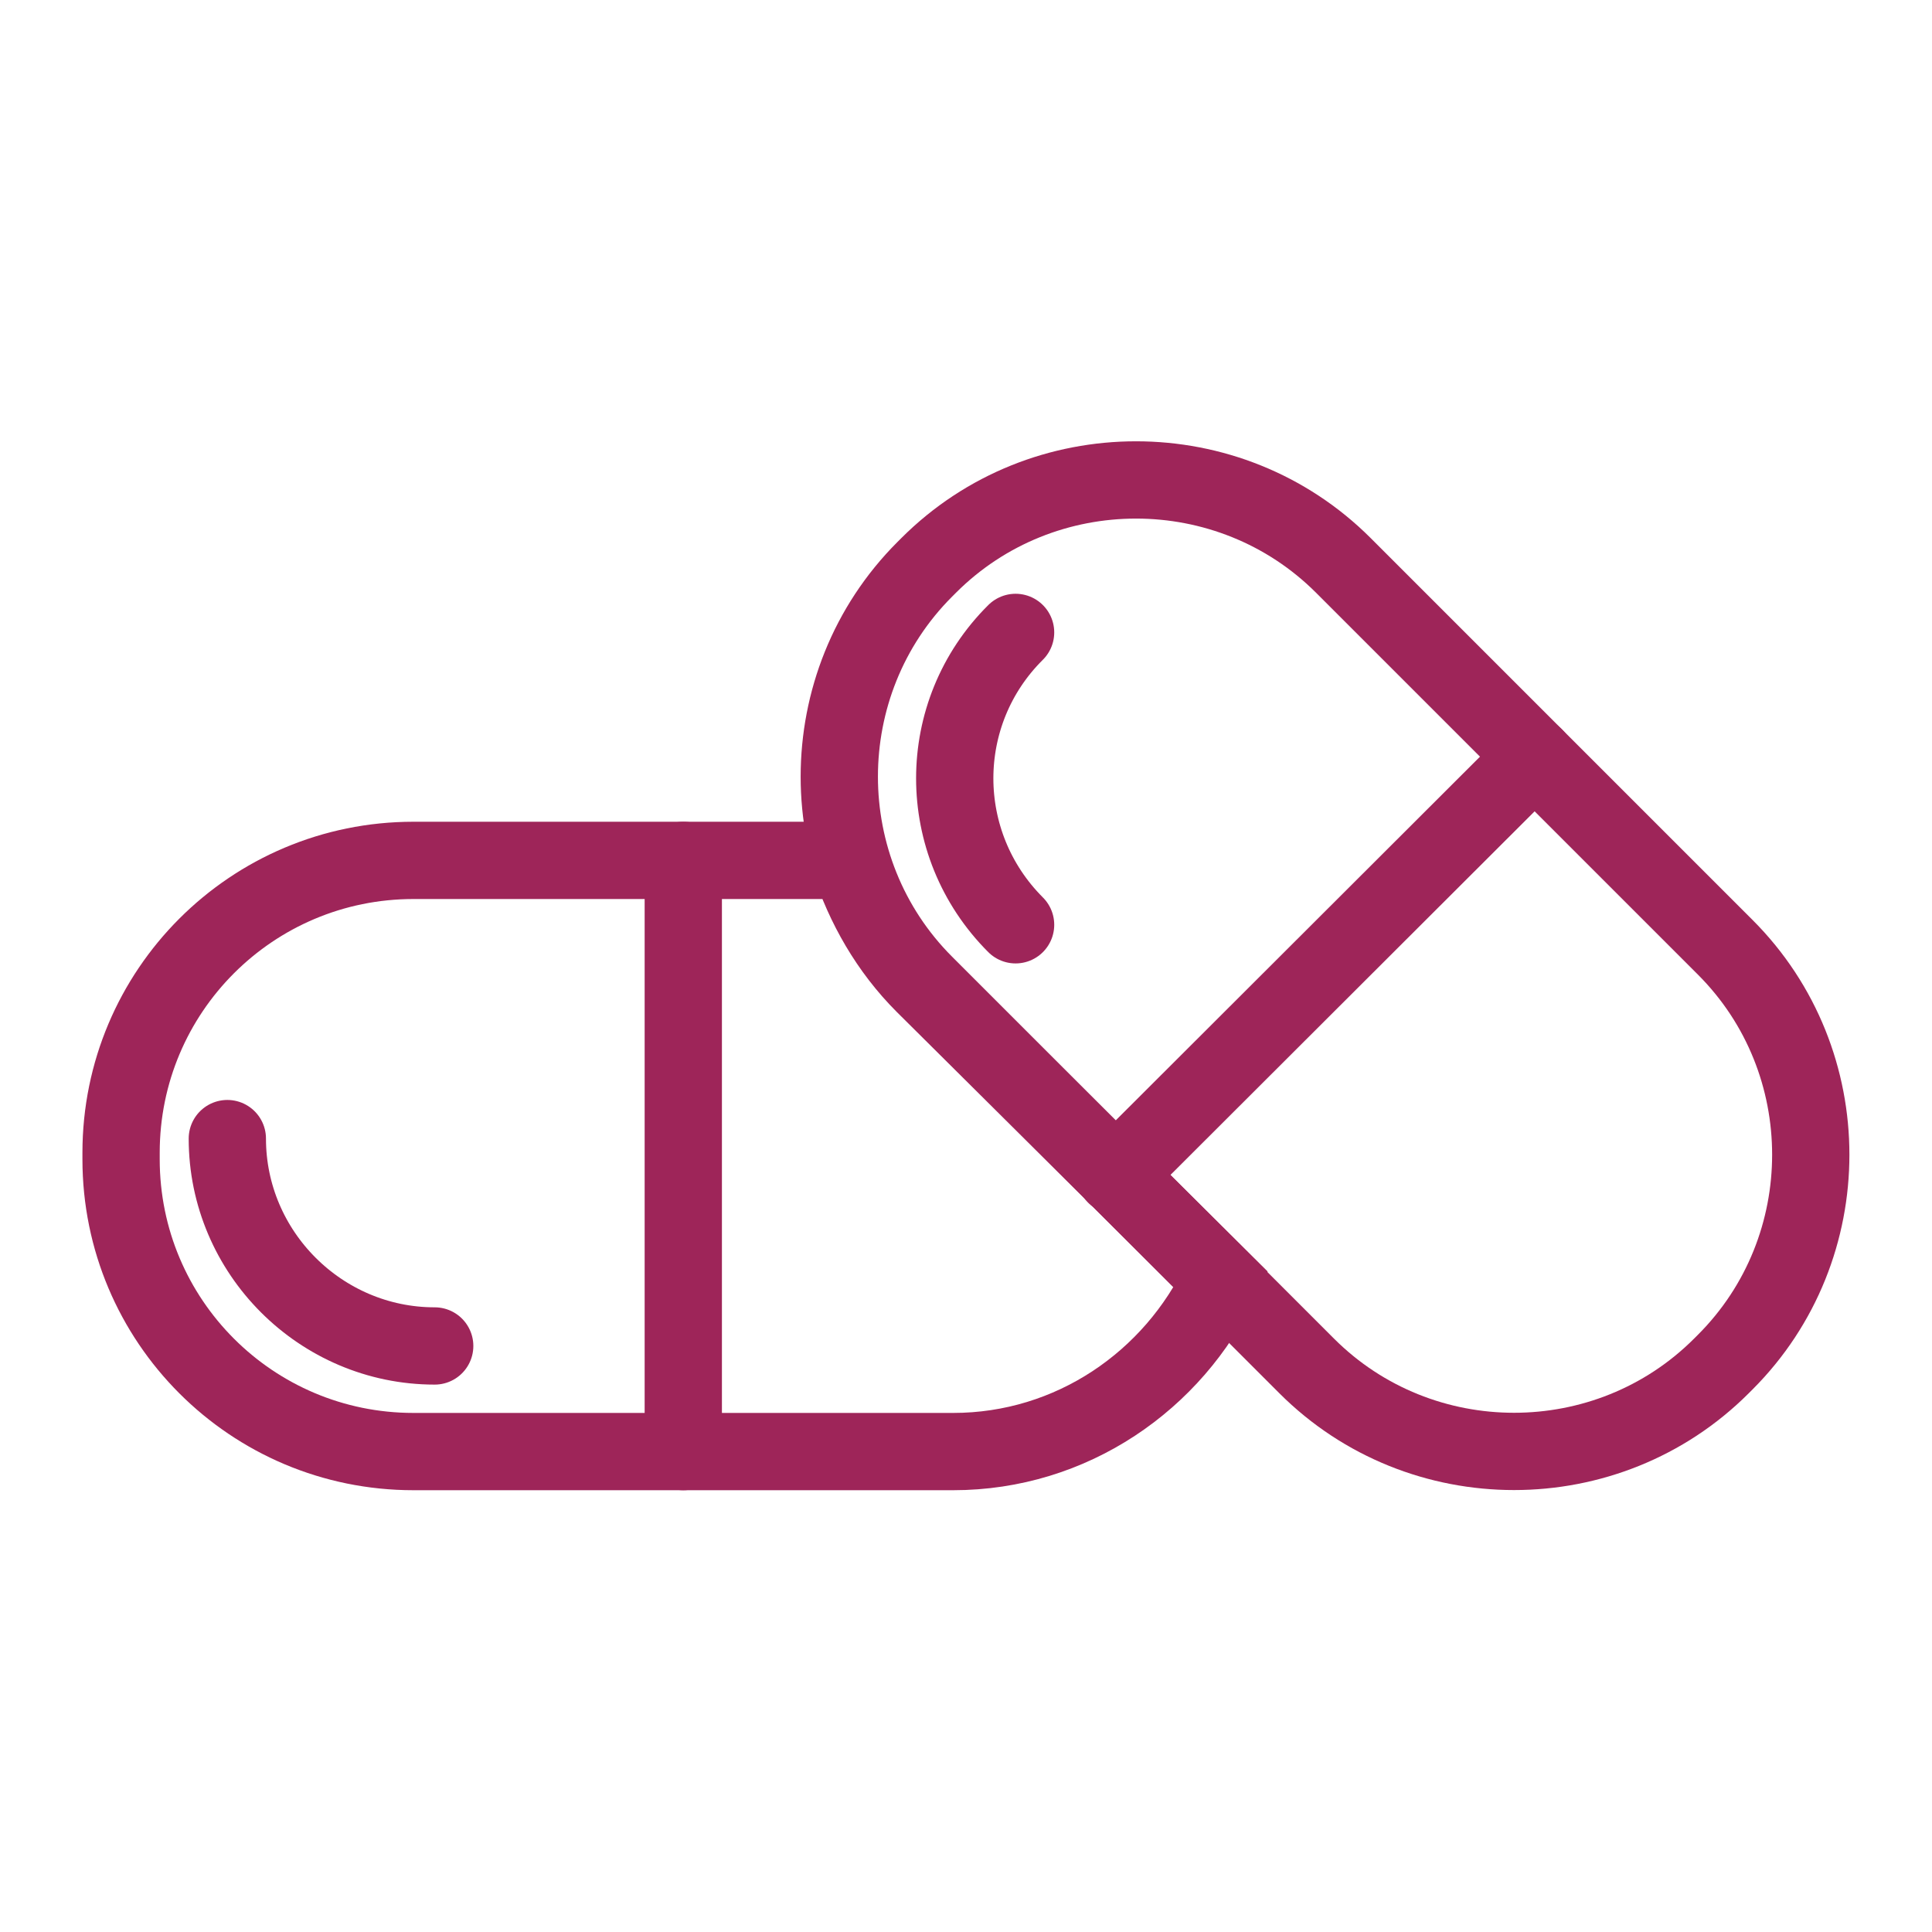
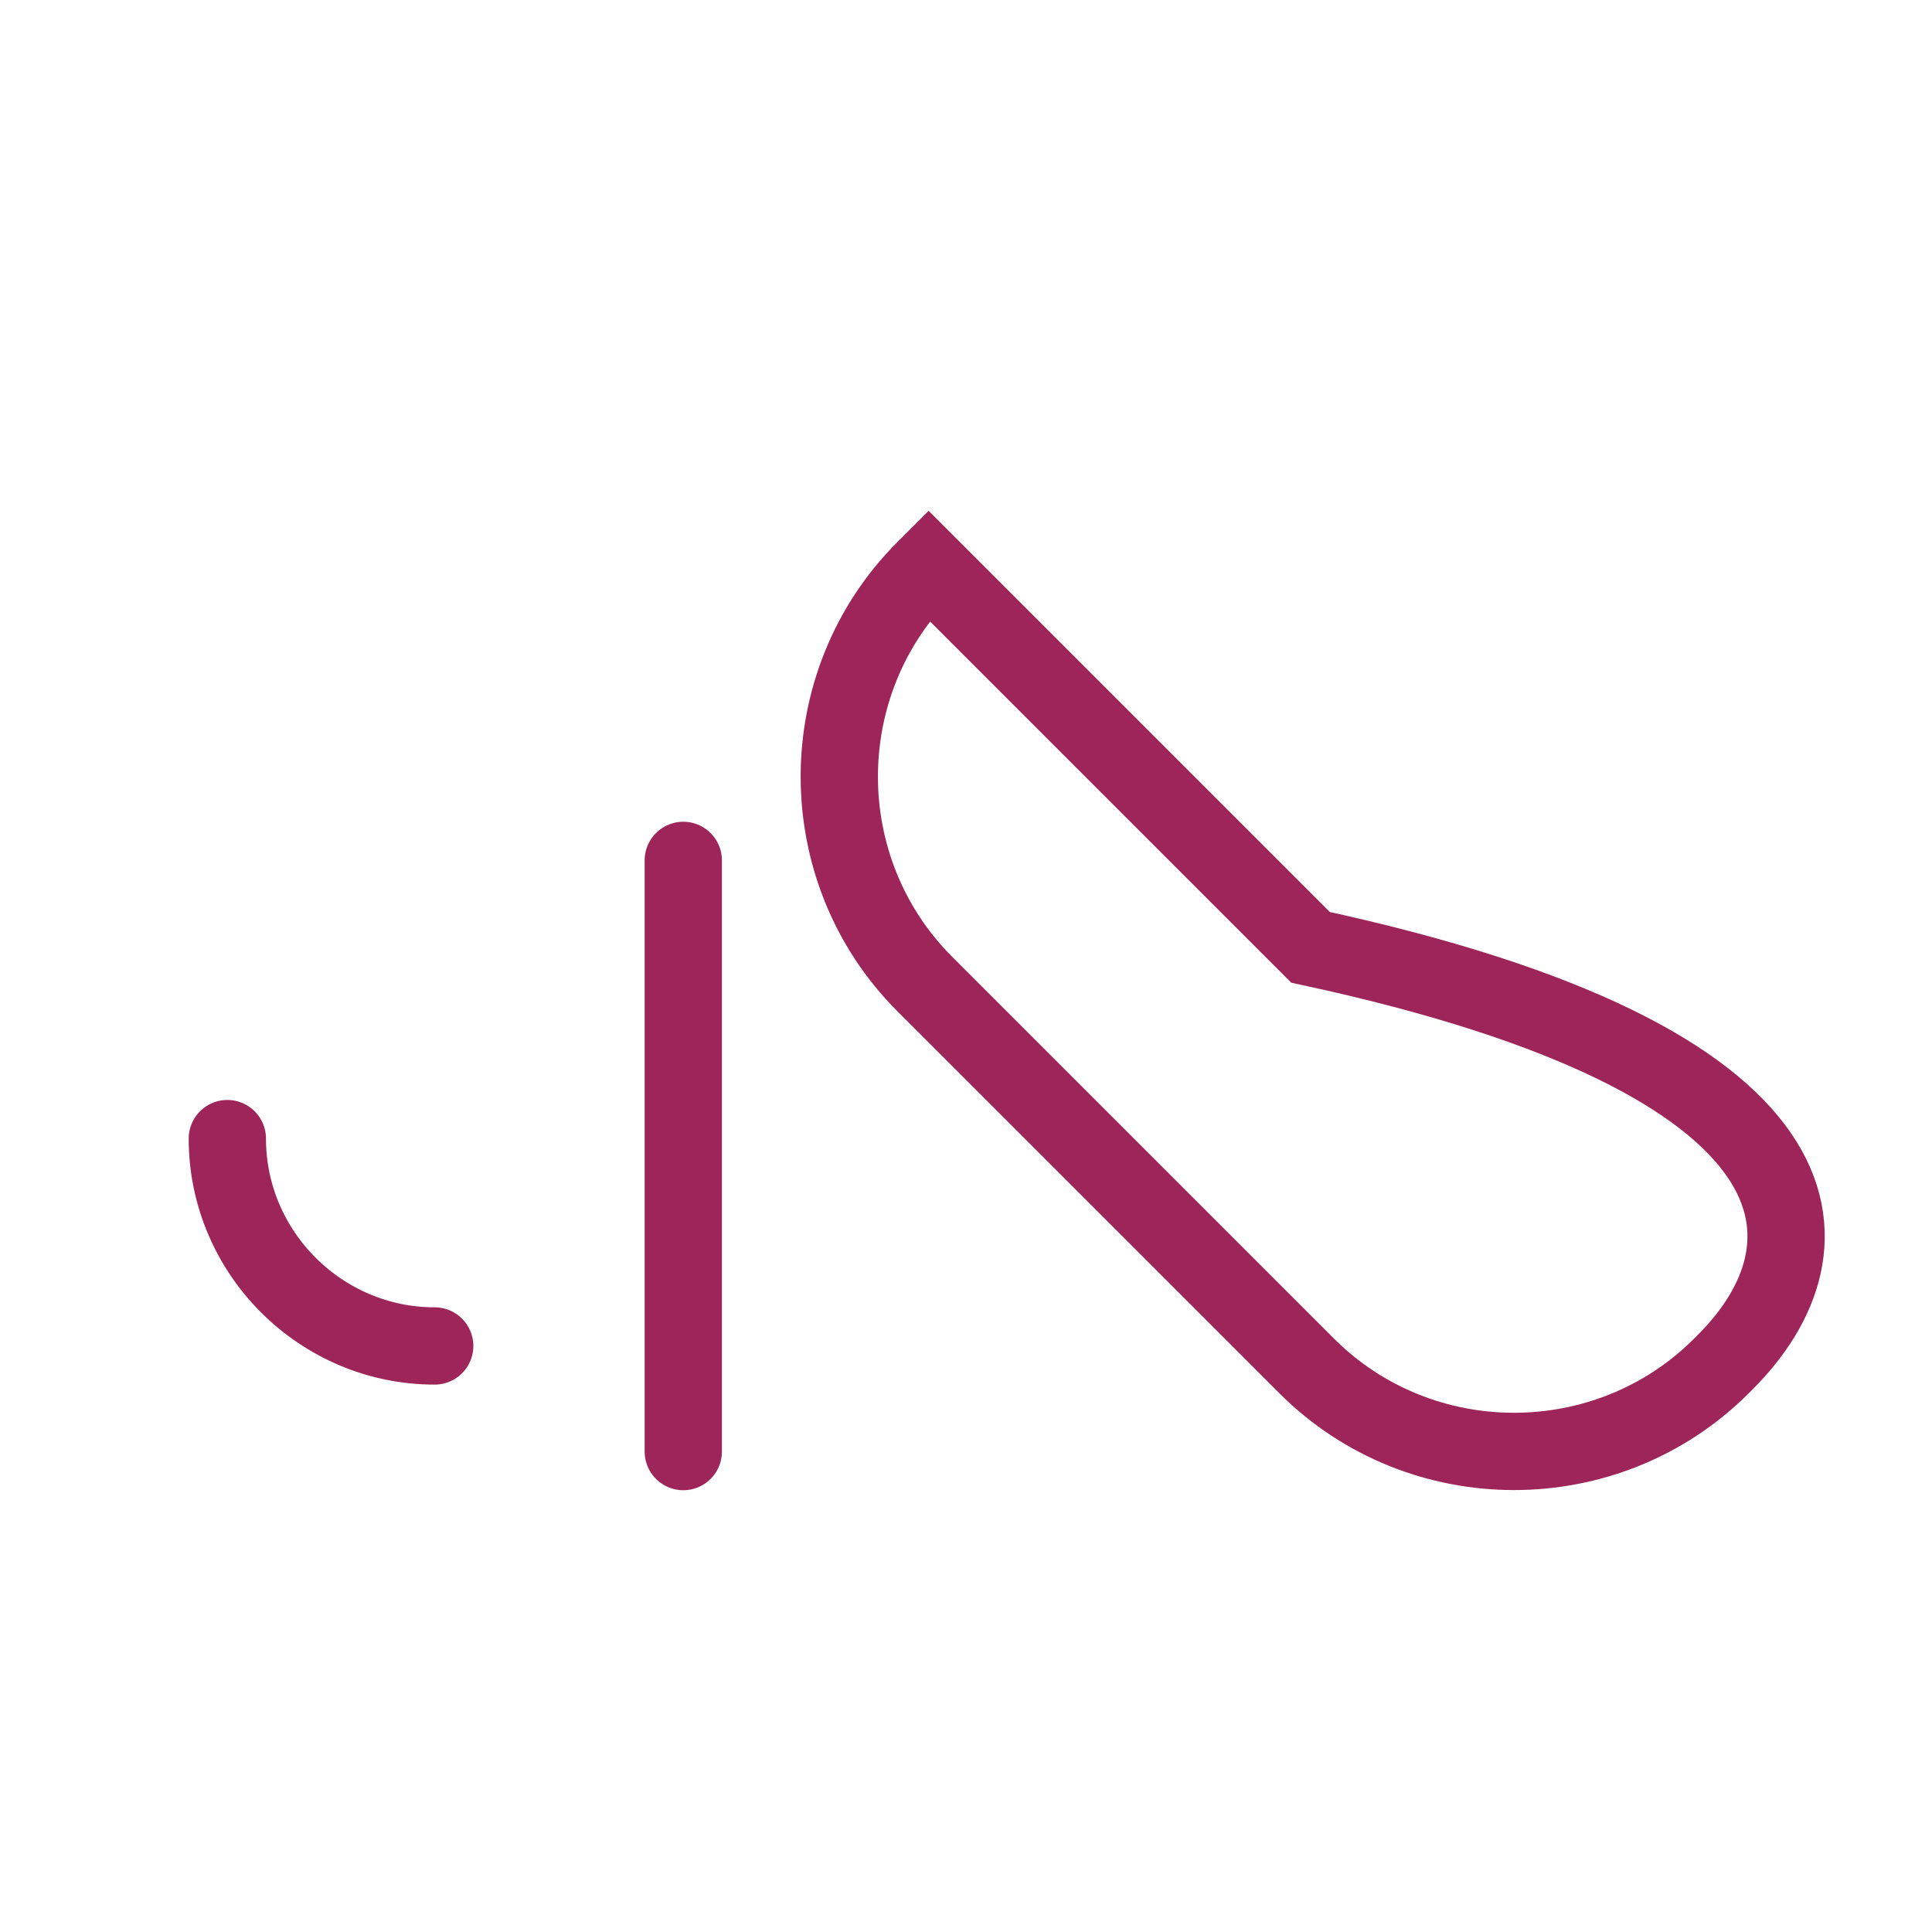
<svg xmlns="http://www.w3.org/2000/svg" version="1.1" id="Capa_1" x="0px" y="0px" viewBox="0 0 300 300" style="enable-background:new 0 0 300 300;" xml:space="preserve">
  <style type="text/css">
	.st0{fill:none;stroke:#9E2559;stroke-width:12;stroke-linecap:round;stroke-miterlimit:10;}
</style>
  <g>
    <g>
      <path class="st0" d="M67.5,209c-17.7,0-32.2-14.5-32.2-32.2" />
      <line class="st0" x1="106.1" y1="225.4" x2="106.1" y2="133.6" />
    </g>
    <g>
-       <path class="st0" d="M267.9,211.5l-0.6,0.6c-17.7,17.7-46.7,17.7-64.4,0l-59.3-59.3c-17.7-17.7-17.7-46.7,0-64.4l0.6-0.6    c17.7-17.7,46.7-17.7,64.4,0l59.3,59.3C285.6,164.8,285.6,193.8,267.9,211.5z" />
-       <path class="st0" d="M157.7,143.6c-12.6-12.6-12.6-32.9,0-45.4" />
-       <line class="st0" x1="173.2" y1="182.5" x2="238.3" y2="117.5" />
+       <path class="st0" d="M267.9,211.5l-0.6,0.6c-17.7,17.7-46.7,17.7-64.4,0l-59.3-59.3c-17.7-17.7-17.7-46.7,0-64.4l0.6-0.6    l59.3,59.3C285.6,164.8,285.6,193.8,267.9,211.5z" />
    </g>
-     <path class="st0" d="M143.5,152.9c-5.5-5.5-9.3-12.2-11.6-19.3H64.2c-25.1,0-45.4,20.3-45.4,45.4v1c0,25.1,20.3,45.4,45.4,45.4H148   c18.4,0,34.2-11,41.6-26.7L143.5,152.9z" />
  </g>
</svg>